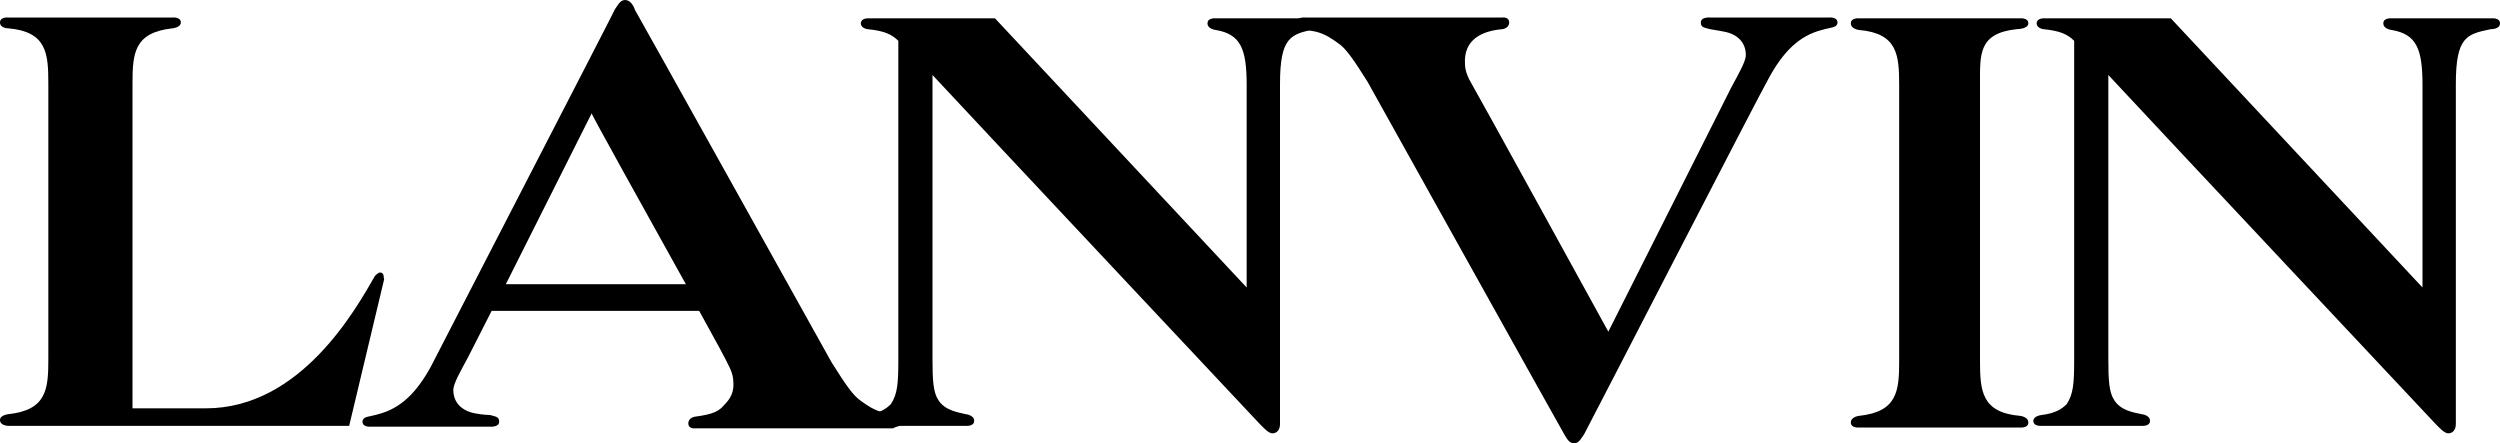
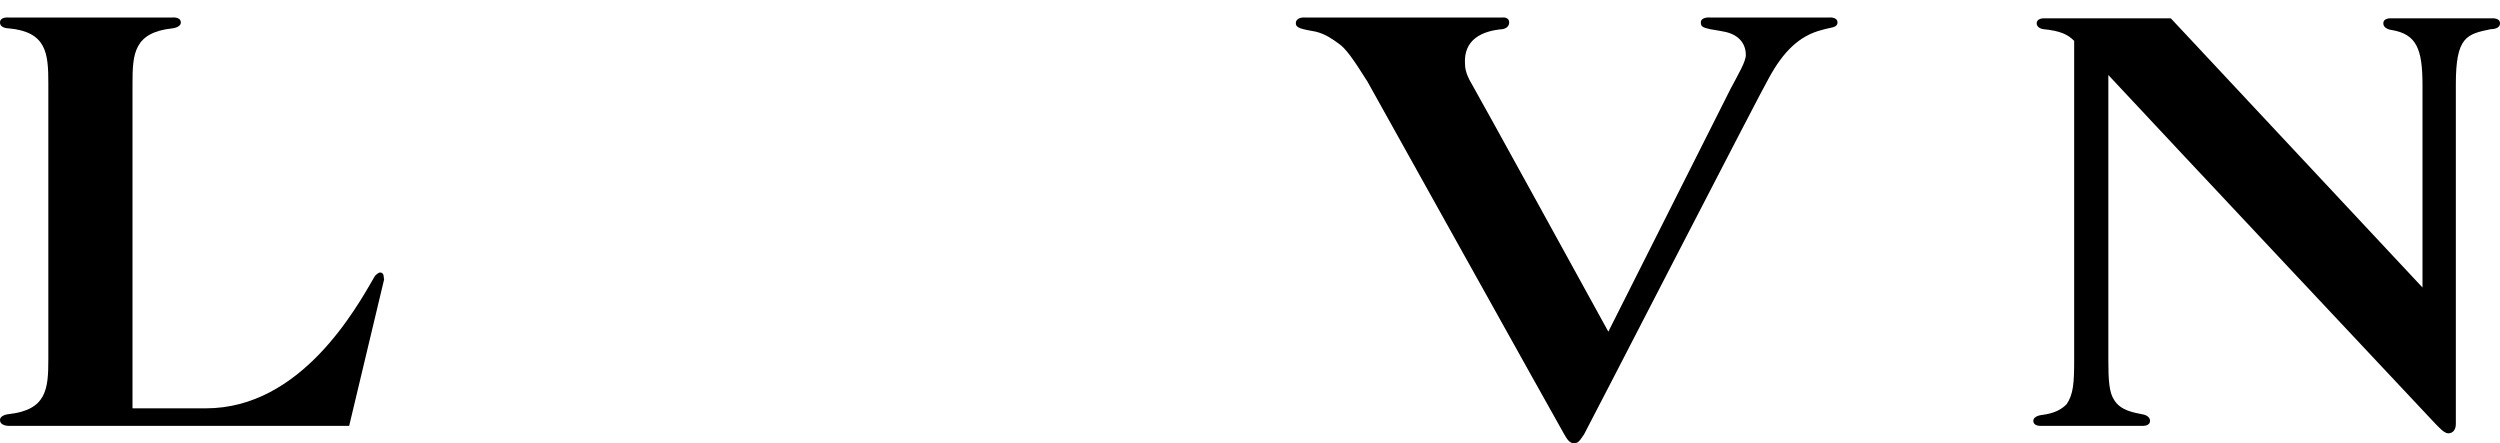
<svg xmlns="http://www.w3.org/2000/svg" version="1.1" id="Calque_1" x="0px" y="0px" width="1252.8px" height="222.166px" viewBox="0 -2.001 1252.8 222.166" enable-background="new 0 -2.001 1252.8 222.166" xml:space="preserve">
  <g>
    <g>
-       <path d="M452.679,208.889c0-2.506-3.341-2.924-10.021-4.176c-5.012-1.254-8.354-3.76-11.275-5.848    c-3.759-2.506-7.517-7.936-14.616-19.211c0,0-97.719-175.391-98.554-176.645c-0.835-2.506-2.505-5.012-5.011-5.012    s-3.759,2.924-5.013,4.594c-0.834,2.088-89.365,173.305-92.289,179.15c-7.1,12.945-15.034,20.879-26.309,23.805    c-1.253,0.416-1.67,0.416-3.341,0.834c-1.253,0.418-4.594,0.418-4.594,2.924c0,2.924,4.176,2.506,4.176,2.506h59.717    c0,0,4.594,0.418,4.594-2.506c0-2.506-1.671-2.506-4.594-3.342c-3.341,0-7.517-0.834-7.517-0.834    c-6.682-1.254-10.858-5.43-10.858-11.693c0-3.34,3.758-9.605,7.517-16.703l11.692-22.969h103.982    c8.353,15.033,14.198,25.891,14.616,27.145c0,0,2.506,4.176,2.506,8.354c0.417,5.01-1.253,8.352-4.595,11.691    c-2.506,2.922-5.012,4.594-14.615,5.848c0,0-3.341,0.416-3.341,3.34s3.341,2.506,3.341,2.506h99.389    C448.085,211.811,452.679,211.811,452.679,208.889 M343.685,140.402h-90.201l43.013-85.607    C296.078,54.795,323.223,103.652,343.685,140.402" />
-       <path d="M1016.439,9.693c0-2.924-4.176-2.506-4.176-2.506h-80.598c0,0-4.176-0.418-4.176,2.506c0,2.922,4.176,3.34,4.176,3.34    c19.209,1.67,20.045,12.529,20.045,27.563v138.227c0,15.033-0.836,25.475-20.045,27.563c0,0-4.176,0.418-4.176,3.34    c0,2.924,4.176,2.506,4.176,2.506h80.598c0,0,4.176,0.418,4.176-2.506c0-2.922-4.176-3.34-4.176-3.34    c-19.211-1.67-20.045-12.529-20.045-27.563V40.178c0-15.033-0.836-25.475,18.373-27.563    C1010.591,12.615,1016.439,12.615,1016.439,9.693" />
      <path d="M805.968,164.205c0,0-67.234-122.355-69.322-125.697c0,0-2.506-4.176-2.506-8.354    c-0.834-12.525,8.77-16.703,18.793-17.539c0,0,3.34-0.416,3.34-3.34s-3.34-2.506-3.34-2.506h-94.379h-4.594    c0,0-4.592-0.418-4.592,2.924c0,2.506,3.34,2.922,10.02,4.176c5.014,1.252,8.354,3.76,11.275,5.848    c3.758,2.506,7.518,7.934,14.615,19.209c0,0,97.719,175.393,98.555,176.645c1.252,2.088,2.506,4.594,5.01,4.594    c2.506,0,3.762-2.924,5.014-4.594c1.254-2.088,89.365-173.305,92.707-178.732c7.1-12.945,15.033-20.879,26.309-23.803    c1.254-0.418,1.672-0.418,3.342-0.836c1.252-0.418,4.594-0.418,4.594-2.924c0-2.922-4.176-2.504-4.176-2.504h-3.342h-55.957    h-0.418c0,0-4.594-0.418-4.594,2.504c0,2.506,1.67,2.506,4.594,3.342c2.922,0.418,7.1,1.252,7.1,1.252    c6.68,1.254,10.857,5.43,10.857,11.693c0,3.342-3.76,9.605-7.518,16.703L805.968,164.205z" />
      <path d="M190.426,134.555c-0.418,0-1.253,0.418-2.506,1.672c-9.604,16.703-37.167,66.396-84.773,66.396H66.398V39.76    c0-15.033,0.835-25.475,20.045-27.563c0,0,4.176-0.418,4.176-2.924c0-2.922-4.176-2.504-4.176-2.504H4.176    C4.176,6.77,0,6.352,0,9.273c0,2.924,4.176,2.924,4.176,2.924c19.21,1.67,20.045,12.527,20.045,27.563v138.227    c0,15.033-0.835,25.475-20.045,27.563c0,0-4.176,0.416-4.176,2.922c0,2.924,4.176,2.924,4.176,2.924h170.799l17.539-73.498    C192.096,137.896,192.931,134.555,190.426,134.555" />
      <path d="M1252.8,9.693c0-2.924-4.176-2.506-4.176-2.506h-50.113c0,0-4.176-0.418-4.176,2.506c0,2.922,4.176,3.34,4.176,3.34    c12.529,2.09,15.451,9.605,15.451,27.563v101.477L1087.847,7.188h-49.275h-14.617c0,0-3.34,0-3.34,2.506s3.34,2.922,3.34,2.922    c8.352,0.836,12.111,2.506,15.451,5.848v159.939c0,11.693-0.418,17.123-3.758,22.133c-2.506,2.506-5.846,4.596-12.527,5.43    c0,0-4.176,0.418-4.176,2.924c0,2.924,4.176,2.506,4.176,2.506h50.111c0,0,4.176,0.418,4.176-2.506s-4.176-3.34-4.176-3.34    c-3.758-0.836-10.439-1.672-13.781-7.102c-2.506-3.758-2.922-9.604-2.922-20.461V35.584    c21.715,23.387,163.699,174.559,163.699,174.559c2.088,2.088,4.592,5.01,6.682,5.01c2.088,0,3.758-1.67,3.758-4.594    c0-1.67,0-170.381,0-170.381c0-23.803,5.428-25.055,17.539-27.563C1248.625,12.615,1252.8,12.615,1252.8,9.693" />
-       <path d="M663.566,9.693c0-2.924-4.176-2.506-4.176-2.506h-50.112c0,0-4.177-0.418-4.177,2.506c0,2.922,4.177,3.34,4.177,3.34    c12.527,2.09,15.45,9.605,15.45,27.563v101.477L498.614,7.188h-49.276h-14.616c0,0-3.341,0-3.341,2.506s3.341,2.922,3.341,2.922    c8.353,0.836,12.11,2.506,15.451,5.848v159.939c0,11.693-0.418,17.123-3.759,22.133c-2.505,2.506-5.847,4.596-12.527,5.43    c0,0-4.177,0.418-4.177,2.924c0,2.924,4.177,2.506,4.177,2.506h50.111c0,0,4.177,0.418,4.177-2.506s-4.177-3.34-4.177-3.34    c-3.341-0.836-10.439-1.672-13.78-7.102c-2.506-3.758-2.924-9.604-2.924-20.461V35.584c21.716,23.387,163.7,174.559,163.7,174.559    c2.088,2.088,4.594,5.01,6.682,5.01s3.758-1.67,3.758-4.594c0-1.67,0-170.381,0-170.381c0-23.803,5.432-25.055,17.539-27.563    C659.39,12.615,663.566,12.615,663.566,9.693" />
    </g>
  </g>
</svg>